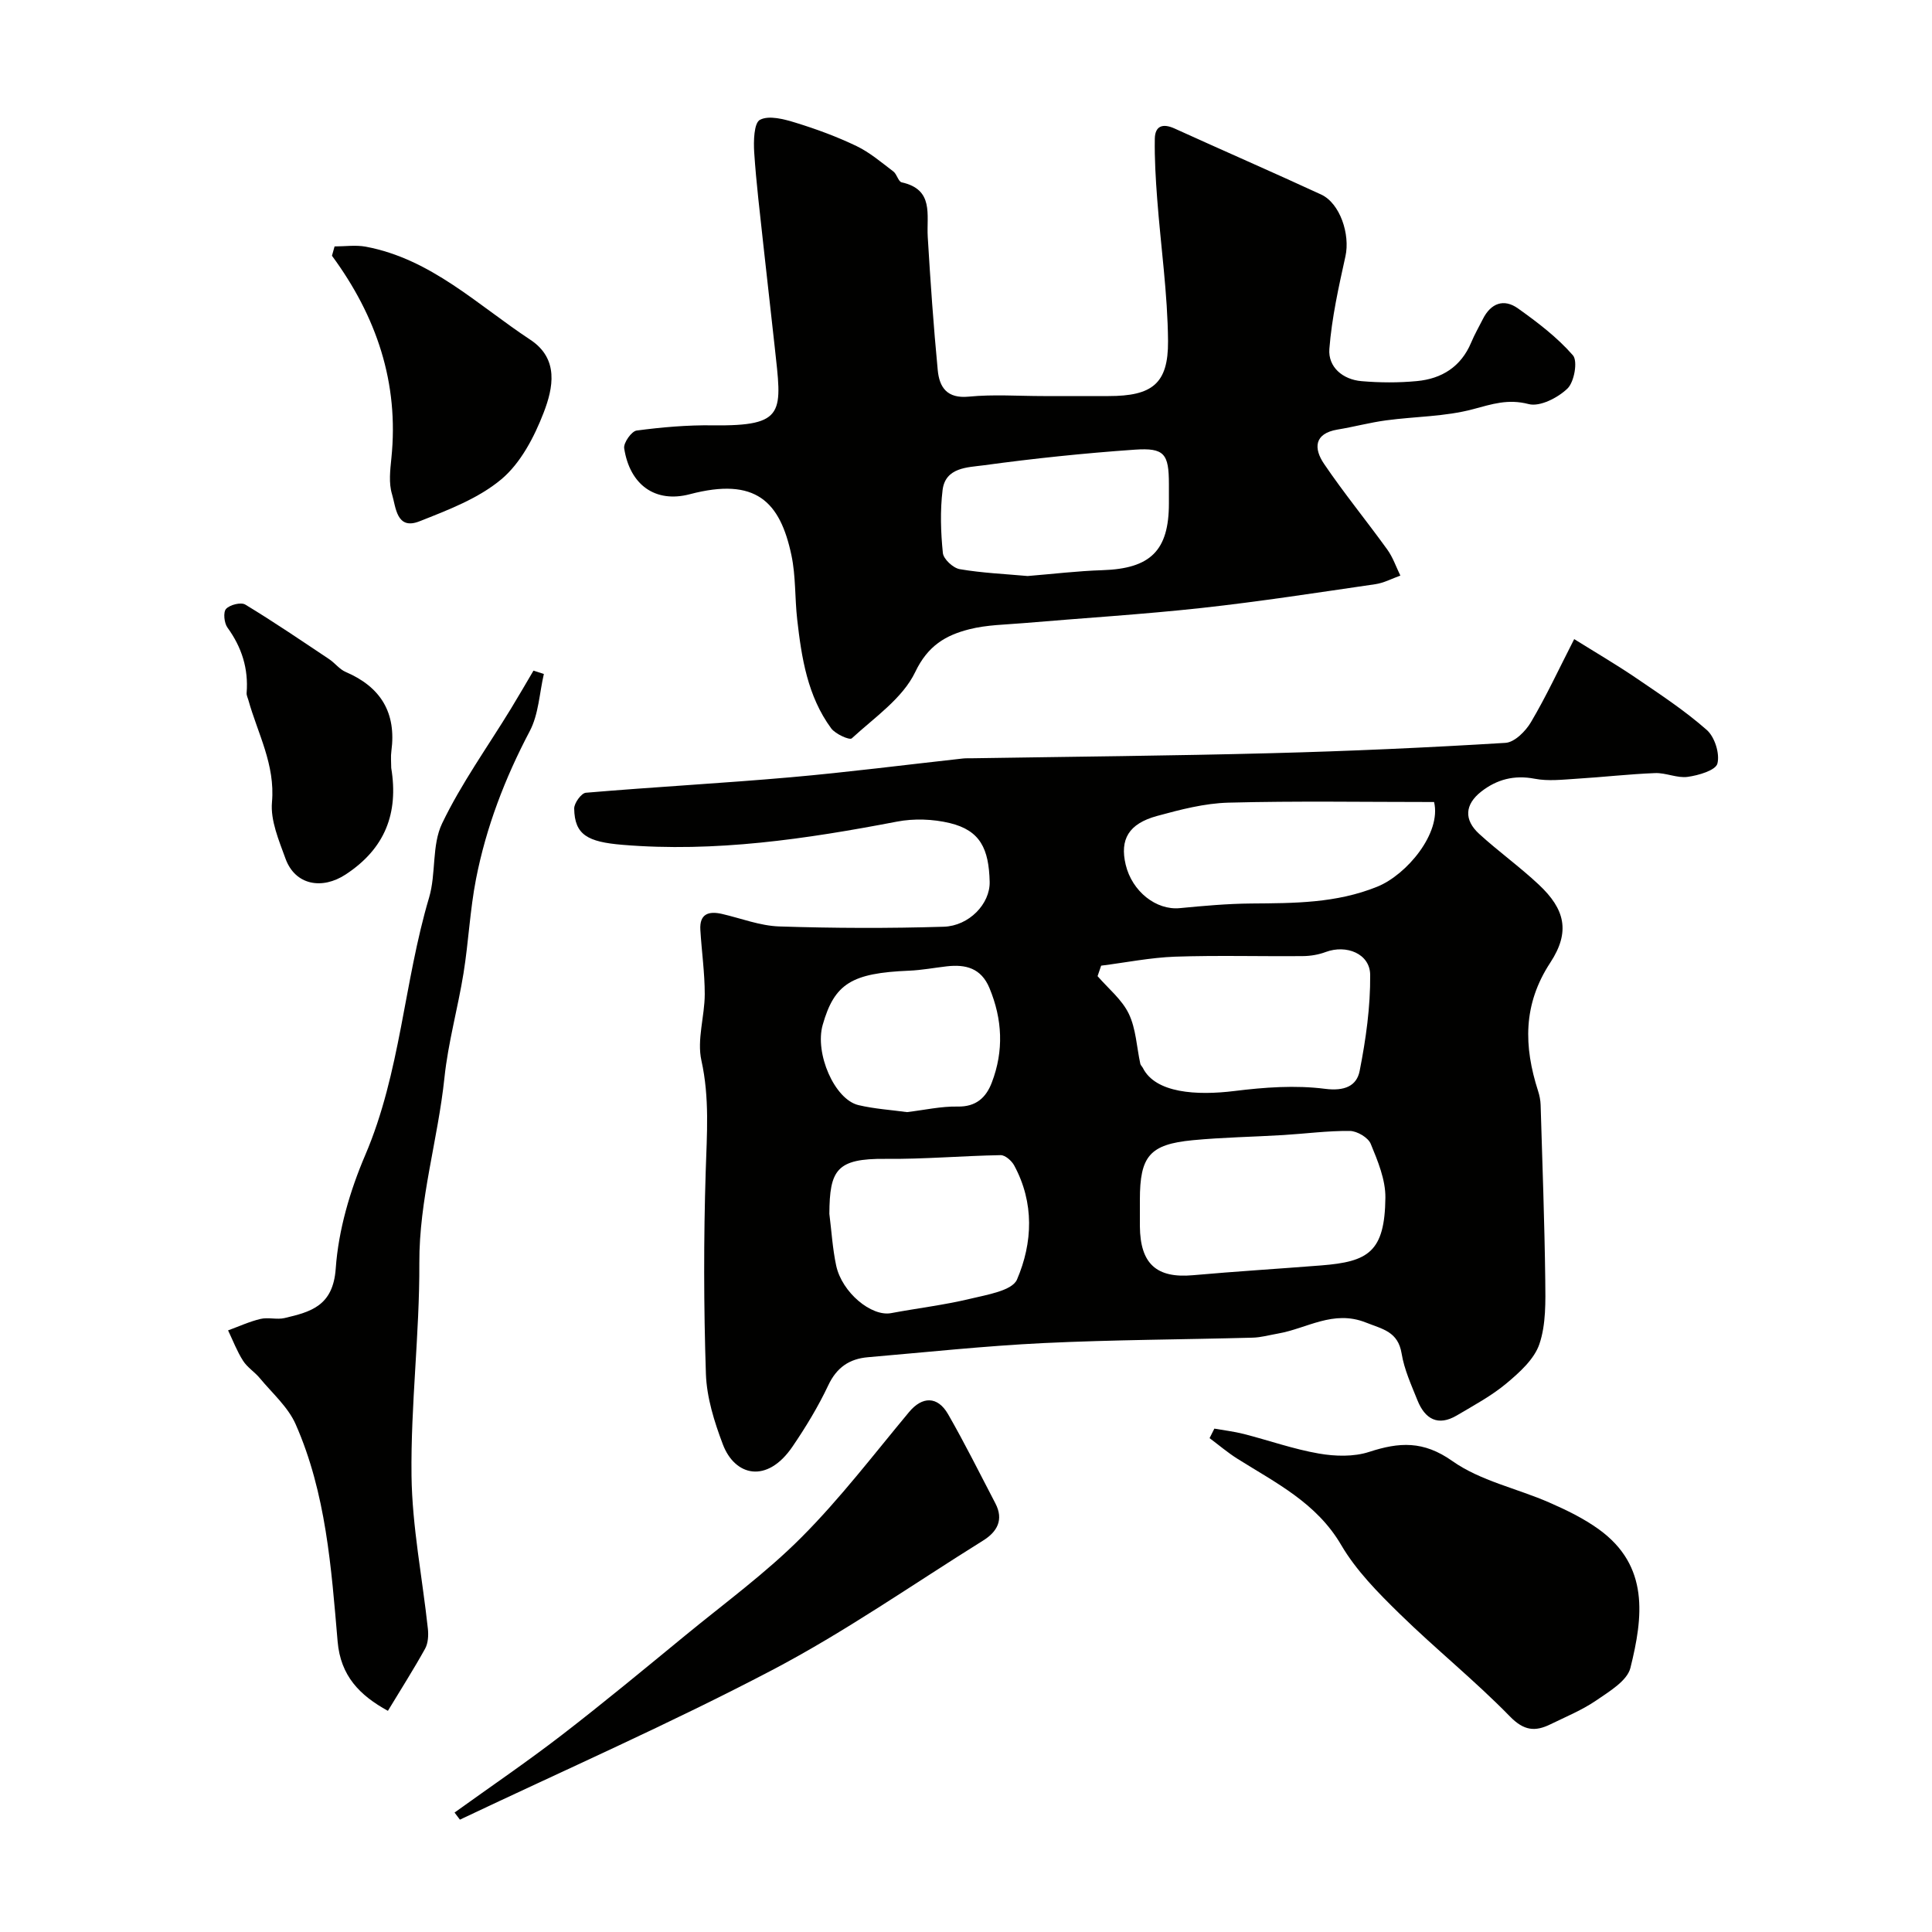
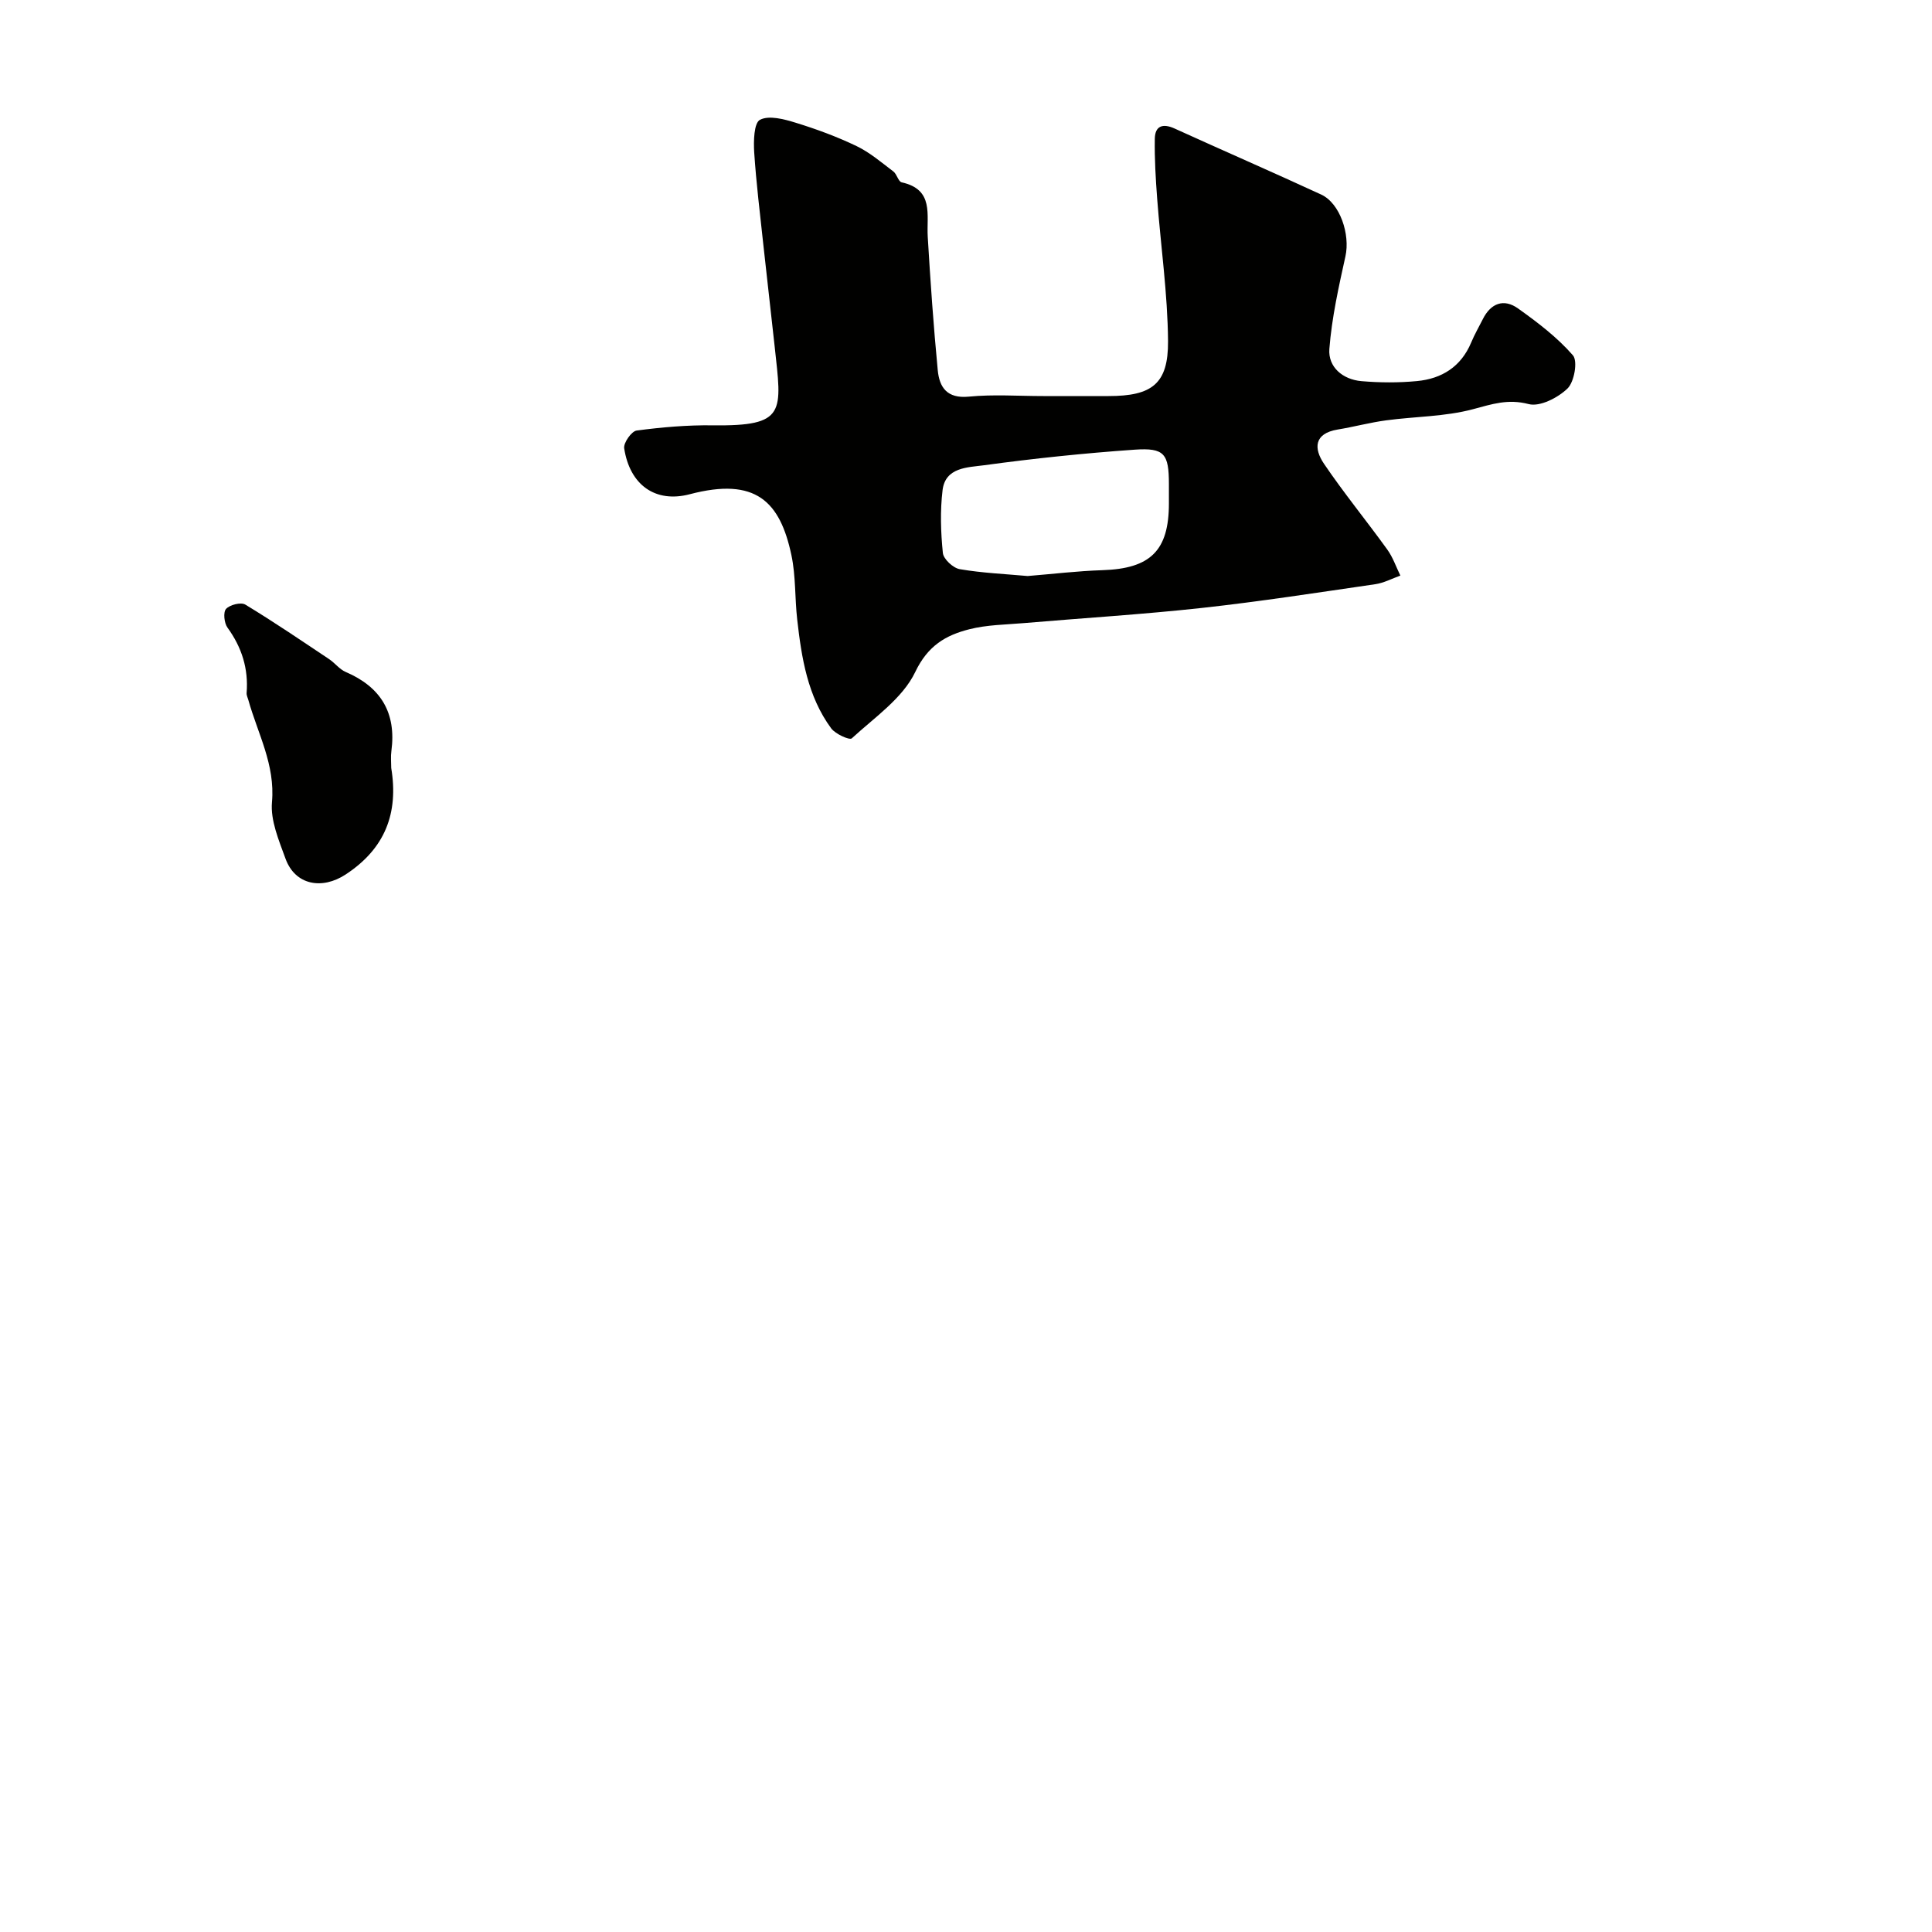
<svg xmlns="http://www.w3.org/2000/svg" enable-background="new 0 0 400 400" viewBox="0 0 400 400">
  <g fill="#010100">
-     <path d="m325.92 132.32c4.44 2.77 8.75 5.29 12.87 8.09 4.99 3.4 10.08 6.75 14.59 10.73 1.64 1.45 2.72 4.9 2.19 6.95-.36 1.4-3.9 2.44-6.14 2.75-2.17.31-4.52-.87-6.77-.78-5.42.21-10.82.84-16.24 1.17-2.89.18-5.89.54-8.68 0-4.25-.82-7.87.15-11.08 2.67-3.41 2.68-3.59 5.83-.43 8.73 3.99 3.65 8.43 6.83 12.37 10.53 5.4 5.06 6.57 9.73 2.38 16.13-5.71 8.69-5.5 17.36-2.54 26.58.3.93.5 1.92.53 2.89.36 12.09.81 24.19.96 36.29.05 4.43.17 9.13-1.21 13.21-1.06 3.15-4.12 5.89-6.83 8.16-3.1 2.59-6.74 4.54-10.25 6.62-3.93 2.33-6.62.75-8.17-3.12-1.27-3.17-2.74-6.37-3.28-9.69-.75-4.55-3.91-5.03-7.41-6.42-6.75-2.68-12.19 1.25-18.19 2.29-1.75.3-3.5.81-5.27.85-14.43.39-28.87.43-43.28 1.12-12.14.59-24.25 1.89-36.36 2.93-3.83.33-6.46 2.12-8.2 5.82-2.08 4.41-4.65 8.64-7.4 12.68-5.29 7.77-11.95 6.1-14.43-.48-1.76-4.65-3.33-9.66-3.5-14.56-.46-13.98-.48-27.99-.04-41.97.24-7.7.82-15.21-.89-22.92-.96-4.31.68-9.14.69-13.74 0-4.43-.64-8.86-.91-13.3-.2-3.32 1.7-3.95 4.49-3.31 3.94.91 7.87 2.46 11.84 2.59 11.34.37 22.71.41 34.05.06 5.25-.16 9.63-4.74 9.52-9.31-.17-6.8-1.92-10.62-8.25-12.15-3.49-.84-7.44-.98-10.96-.3-18.79 3.6-37.64 6.4-56.82 4.8-7.18-.6-9.91-2.04-9.99-7.51-.02-1.12 1.48-3.19 2.41-3.27 14.11-1.2 28.26-1.96 42.36-3.2 11.92-1.05 23.8-2.58 35.7-3.89.66-.07 1.33-.04 2-.05 20.59-.33 41.19-.51 61.77-1.05 16.2-.42 32.4-1.15 48.57-2.14 1.88-.11 4.18-2.41 5.28-4.29 3.15-5.32 5.77-10.97 8.95-17.19zm-97.94 67.61c-.25.72-.49 1.45-.74 2.17 2.21 2.56 5.04 4.83 6.46 7.78 1.5 3.12 1.63 6.89 2.39 10.37.07.3.37.55.52.84 2.61 5.24 11.14 5.76 18.98 4.79 6.19-.77 12.61-1.24 18.75-.45 4.01.51 6.54-.57 7.16-3.7 1.29-6.54 2.24-13.26 2.18-19.9-.04-4.39-4.94-6.32-9.2-4.73-1.49.56-3.16.84-4.75.85-8.83.08-17.67-.18-26.49.12-5.09.19-10.17 1.22-15.26 1.86zm8.02 48.96c0 1.67-.01 3.33 0 5 .07 7.79 3.46 10.8 10.98 10.13 8.85-.79 17.72-1.33 26.58-2.03 9.68-.77 13.15-2.73 13.27-14.02.04-3.73-1.57-7.6-3.04-11.16-.54-1.3-2.81-2.64-4.31-2.66-4.59-.05-9.19.57-13.78.85-6.26.38-12.54.47-18.78 1.07-8.91.86-10.92 3.31-10.92 12.33zm60.91-82.84c-14.48 0-28.53-.24-42.57.13-4.96.13-9.96 1.44-14.8 2.76-5.88 1.61-7.72 4.86-6.48 10.08 1.33 5.57 6.33 9.47 11.2 9 4.91-.47 9.84-.92 14.76-.96 8.88-.07 17.62-.03 26.15-3.49 6.08-2.47 13.29-11.08 11.74-17.52zm-125.2 85.26c.45 3.57.66 7.2 1.41 10.71 1.2 5.59 7.3 10.61 11.37 9.85 5.44-1.02 10.96-1.67 16.33-2.96 3.48-.84 8.75-1.68 9.74-4 3.26-7.61 3.6-15.88-.58-23.61-.52-.97-1.86-2.15-2.8-2.14-7.95.14-15.9.85-23.85.77-10.17-.1-11.56 2.33-11.62 11.38zm16.07-21.06c3.64-.43 7.07-1.22 10.48-1.15 3.84.08 5.91-1.88 7.09-4.99 2.5-6.54 2.2-13.07-.5-19.56-1.72-4.12-4.92-4.93-8.84-4.48-2.6.3-5.18.79-7.79.9-11.9.49-15.46 2.68-17.89 11.22-1.68 5.88 2.44 15.43 7.4 16.61 3.34.79 6.8 1 10.05 1.45z" />
    <path d="m216.01 82h13.5c9 0 12.38-2.52 12.32-11.37-.08-9.84-1.51-19.66-2.25-29.5-.31-4.12-.56-8.26-.49-12.39.04-2.68 1.64-3.25 4.1-2.13 10.09 4.59 20.26 9.01 30.33 13.66 3.94 1.82 6.04 8.28 5.04 12.79-1.4 6.34-2.83 12.74-3.33 19.18-.29 3.75 2.76 6.33 6.63 6.67 3.8.33 7.69.35 11.49-.01 5.15-.48 9.14-2.97 11.24-7.98.69-1.66 1.6-3.23 2.41-4.84 1.65-3.31 4.35-4.32 7.29-2.22 4.06 2.89 8.13 5.99 11.37 9.71 1.03 1.19.28 5.51-1.13 6.87-1.99 1.92-5.72 3.83-8.04 3.22-4.29-1.12-7.58.01-11.52 1.06-5.79 1.55-11.99 1.5-17.99 2.31-3.37.45-6.67 1.35-10.03 1.9-4.95.82-4.95 3.96-2.83 7.09 4.12 6.08 8.79 11.78 13.09 17.74 1.17 1.61 1.83 3.59 2.72 5.41-1.72.61-3.4 1.52-5.17 1.78-11.97 1.74-23.93 3.6-35.95 4.92-12.26 1.34-24.59 2.09-36.88 3.14-3.76.32-7.62.35-11.24 1.27-4.88 1.24-8.58 3.37-11.2 8.85-2.61 5.46-8.45 9.42-13.14 13.74-.45.42-3.39-.89-4.26-2.07-4.9-6.67-6.14-14.6-7.04-22.56-.5-4.41-.28-8.96-1.19-13.27-2.35-11.14-7.38-16.24-21.03-12.65-7.17 1.89-12.44-1.94-13.6-9.51-.17-1.12 1.52-3.53 2.58-3.67 5.2-.69 10.49-1.15 15.73-1.08 15.32.2 14.32-2.68 12.84-16.37-.76-7.01-1.58-14.02-2.34-21.03-.68-6.36-1.47-12.72-1.89-19.1-.15-2.33-.06-6.11 1.2-6.76 1.87-.97 5-.13 7.39.61 4.29 1.32 8.55 2.89 12.59 4.83 2.75 1.32 5.16 3.39 7.63 5.26.74.56 1.02 2.09 1.72 2.25 6.76 1.49 5.12 6.74 5.4 11.3.55 9.2 1.19 18.41 2.07 27.59.34 3.54 1.91 5.92 6.42 5.48 5.07-.5 10.27-.12 15.44-.12zm-3.25 37.26c5.3-.43 10.38-1.05 15.48-1.21 9.95-.32 13.77-4.04 13.77-13.84 0-1.33 0-2.66 0-3.99-.01-6.26-.91-7.55-7.09-7.12-10.46.73-20.91 1.82-31.3 3.24-3.26.44-7.89.39-8.47 5.13-.52 4.29-.38 8.71.06 13.02.13 1.27 2.13 3.12 3.5 3.35 4.67.8 9.46 1 14.05 1.42z" />
-     <path d="m112.6 139.54c-.92 3.97-1.08 8.34-2.92 11.83-5.14 9.75-9.03 19.88-11.13 30.64-1.25 6.41-1.54 13.01-2.58 19.47-1.17 7.24-3.19 14.37-3.95 21.63-1.35 12.84-5.26 25.26-5.2 38.38.06 14.67-1.8 29.36-1.62 44.03.13 10.58 2.25 21.14 3.39 31.72.14 1.34.05 2.96-.57 4.09-2.37 4.27-5 8.4-7.71 12.88-5.84-3.21-9.8-7.22-10.41-14.37-1.31-15.28-2.4-30.7-8.69-44.97-1.58-3.58-4.85-6.43-7.43-9.55-1.06-1.28-2.58-2.21-3.46-3.59-1.25-1.96-2.09-4.18-3.1-6.29 2.23-.81 4.42-1.83 6.72-2.37 1.58-.38 3.38.19 4.97-.18 5.48-1.29 10.05-2.52 10.6-10.25.56-7.97 2.95-16.12 6.12-23.52 7.31-17.11 7.99-35.73 13.21-53.29 1.47-4.96.53-10.84 2.69-15.34 3.98-8.3 9.45-15.89 14.27-23.79 1.59-2.6 3.1-5.23 4.65-7.85.72.23 1.44.46 2.15.69z" />
-     <path d="m251.42 295.78c2.03.36 4.1.6 6.1 1.11 5.19 1.33 10.28 3.14 15.53 4.05 3.38.59 7.23.7 10.42-.34 6.23-2.03 11.22-2.35 17.22 1.89 5.81 4.11 13.38 5.66 20.07 8.59 3.57 1.56 7.15 3.3 10.29 5.57 10.44 7.56 9.14 18.12 6.51 28.67-.67 2.68-4.36 4.87-7.05 6.72-2.92 2-6.28 3.38-9.49 4.95-3.18 1.56-5.5 1.37-8.42-1.63-7.25-7.43-15.4-13.98-22.83-21.25-4.45-4.35-9-8.95-12.1-14.25-5.12-8.74-13.54-12.85-21.49-17.85-2.01-1.27-3.84-2.83-5.75-4.26.32-.66.66-1.31.99-1.97z" />
-     <path d="m94.11 375.27c7.39-5.32 14.93-10.45 22.14-16 8.69-6.7 17.15-13.71 25.63-20.67 8.12-6.67 16.68-12.91 24.06-20.32 8.03-8.05 14.98-17.18 22.28-25.94 2.7-3.24 5.88-3.36 8.08.47 3.46 6.03 6.56 12.27 9.78 18.44 1.78 3.4.37 5.89-2.53 7.7-14.52 9.05-28.62 18.93-43.74 26.85-21.13 11.08-43.02 20.7-64.59 30.94-.37-.49-.74-.98-1.11-1.47z" />
-     <path d="m69.27 51.02c2.15 0 4.36-.33 6.44.05 13.53 2.53 23.15 12.06 34.07 19.26 6.01 3.96 4.74 10.01 2.78 15.1-1.94 5.03-4.75 10.43-8.75 13.79-4.76 3.99-11.04 6.37-16.96 8.71-4.8 1.9-4.88-2.98-5.69-5.62-.7-2.28-.38-4.97-.13-7.44 1.61-15.61-3.09-29.4-12.3-41.92.19-.65.36-1.29.54-1.93z" />
    <path d="m81 159c1.54 9.35-1.26 16.68-9.42 22.04-4.91 3.23-10.48 2.22-12.47-3.27-1.37-3.78-3.14-7.9-2.8-11.7.69-7.78-2.96-14.21-4.9-21.17-.13-.47-.39-.96-.35-1.43.4-5.03-1-9.45-3.97-13.54-.68-.94-.91-3.18-.29-3.86.78-.86 3.08-1.44 3.98-.9 5.9 3.57 11.61 7.46 17.35 11.29 1.21.8 2.15 2.11 3.44 2.66 7.3 3.13 10.52 8.48 9.46 16.39-.16 1.14-.03 2.32-.03 3.49z" />
  </g>
</svg>